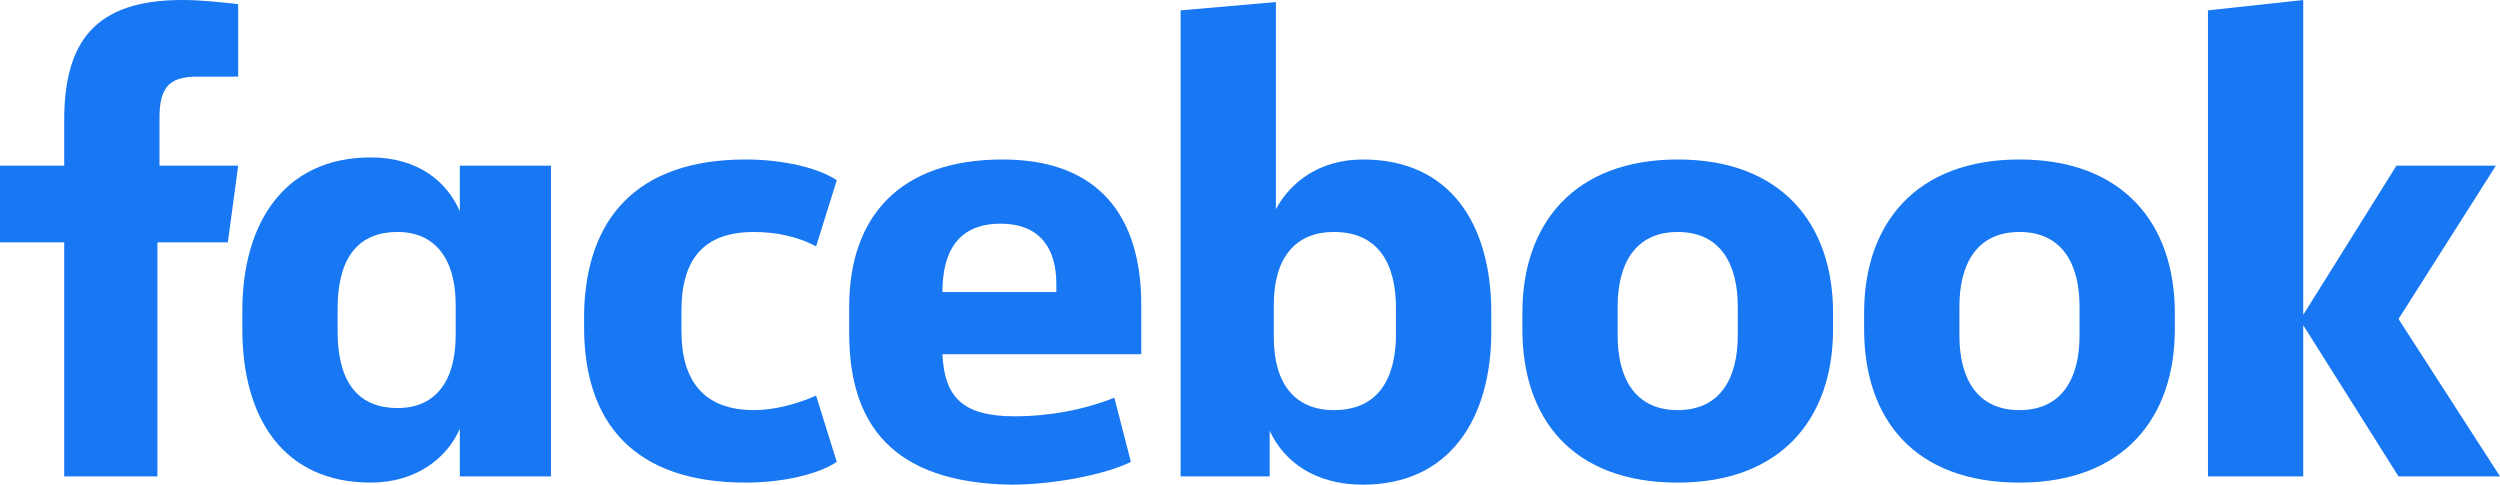
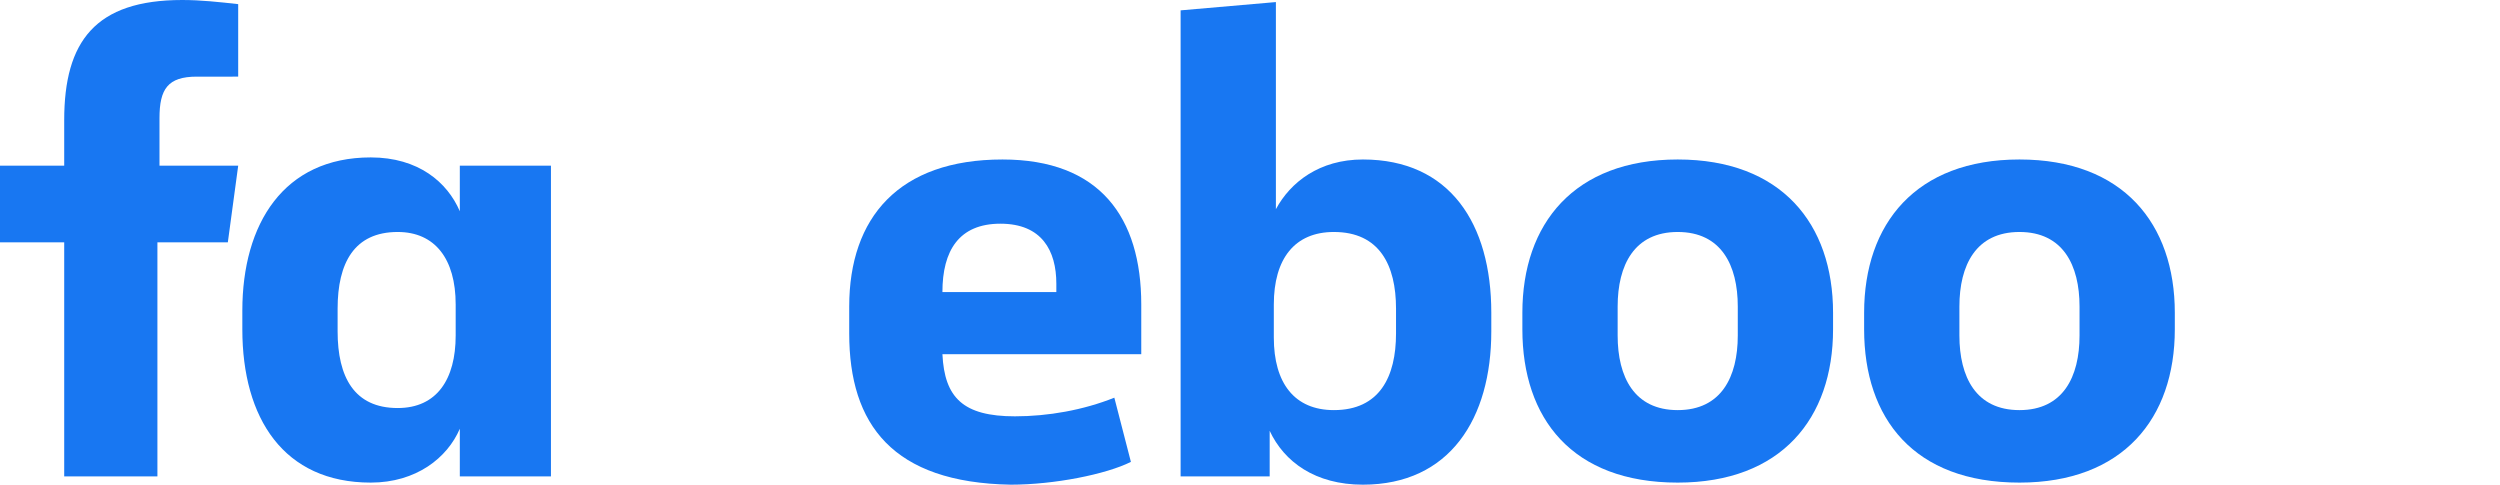
<svg xmlns="http://www.w3.org/2000/svg" id="Layer_1" x="0px" y="0px" width="120.7px" height="23.4px" viewBox="0 0 120.7 23.4" style="enable-background:new 0 0 120.7 23.4;" xml:space="preserve">
  <style type="text/css">	.st0{fill:#1877F2;}</style>
  <g>
    <path class="st0" d="M9.5,3.7c-1.4,0-1.8,0.6-1.8,2V8h3.8L11,11.7H7.6V23H3.1V11.7H0V8h3.1V5.8C3.1,2,4.6,0,8.8,0  c0.9,0,1.8,0.1,2.7,0.2v3.5" />
    <path class="st0" d="M11.7,15c0-4.2,2-7.4,6.2-7.4c2.3,0,3.7,1.2,4.3,2.6V8h4.4v15h-4.4v-2.3c-0.6,1.4-2.1,2.6-4.3,2.6  c-4.2,0-6.2-3.1-6.2-7.4 M16.3,16c0,2.2,0.8,3.7,2.9,3.7c1.9,0,2.8-1.4,2.8-3.5v-1.5c0-2.2-1-3.5-2.8-3.5c-2.1,0-2.9,1.5-2.9,3.7  V16z" />
-     <path class="st0" d="M36,7.7c1.8,0,3.5,0.4,4.4,1l-1,3.2c-0.9-0.5-2-0.7-3-0.7c-2.5,0-3.5,1.4-3.5,3.8V16c0,2.4,1.1,3.8,3.5,3.8  c1,0,2.1-0.3,3-0.7l1,3.2c-0.9,0.6-2.6,1-4.4,1c-5.4,0-7.8-2.9-7.8-7.5v-0.7C28.3,10.6,30.7,7.7,36,7.7" />
    <path class="st0" d="M41,16.1v-1.3c0-4.3,2.4-7.1,7.4-7.1c4.7,0,6.7,2.8,6.7,7v2.4h-9.6c0.1,2.1,1,3,3.5,3c1.6,0,3.3-0.3,4.8-0.9  l0.8,3.1c-1.2,0.6-3.7,1.1-5.8,1.1C43.1,23.3,41,20.5,41,16.1 M45.5,14.1H51v-0.4c0-1.6-0.7-2.9-2.7-2.9  C46.3,10.8,45.5,12.1,45.5,14.1" />
    <path class="st0" d="M72,16c0,4.2-2,7.4-6.2,7.4c-2.3,0-3.8-1.1-4.5-2.6V23H57V0.5l4.6-0.4v10c0.7-1.3,2.1-2.4,4.2-2.4  c4.2,0,6.2,3.1,6.2,7.4 M67.4,14.9c0-2.1-0.8-3.7-3-3.7c-1.9,0-2.9,1.3-2.9,3.5v1.6c0,2.2,1,3.5,2.9,3.5c2.2,0,3-1.6,3-3.7V14.9z" />
    <path class="st0" d="M73.5,15.9v-0.8c0-4.3,2.5-7.4,7.5-7.4c5,0,7.5,3.1,7.5,7.4v0.8c0,4.3-2.5,7.4-7.5,7.4  C75.9,23.3,73.5,20.2,73.5,15.9 M83.9,14.8c0-2-0.8-3.6-2.9-3.6c-2.1,0-2.9,1.6-2.9,3.6v1.4c0,2,0.8,3.6,2.9,3.6  c2.1,0,2.9-1.6,2.9-3.6V14.8z" />
    <path class="st0" d="M90,15.9v-0.8c0-4.3,2.5-7.4,7.5-7.4c5,0,7.5,3.1,7.5,7.4v0.8c0,4.3-2.5,7.4-7.5,7.4  C92.4,23.3,90,20.2,90,15.9 M100.4,14.8c0-2-0.8-3.6-2.9-3.6c-2.1,0-2.9,1.6-2.9,3.6v1.4c0,2,0.8,3.6,2.9,3.6  c2.1,0,2.9-1.6,2.9-3.6V14.8z" />
-     <polyline class="st0" points="111.2,15.2 115.7,8 120.5,8 115.8,15.4 120.7,23 115.8,23 111.2,15.7 111.2,23 106.6,23 106.6,0.5   111.2,0  " />
  </g>
</svg>